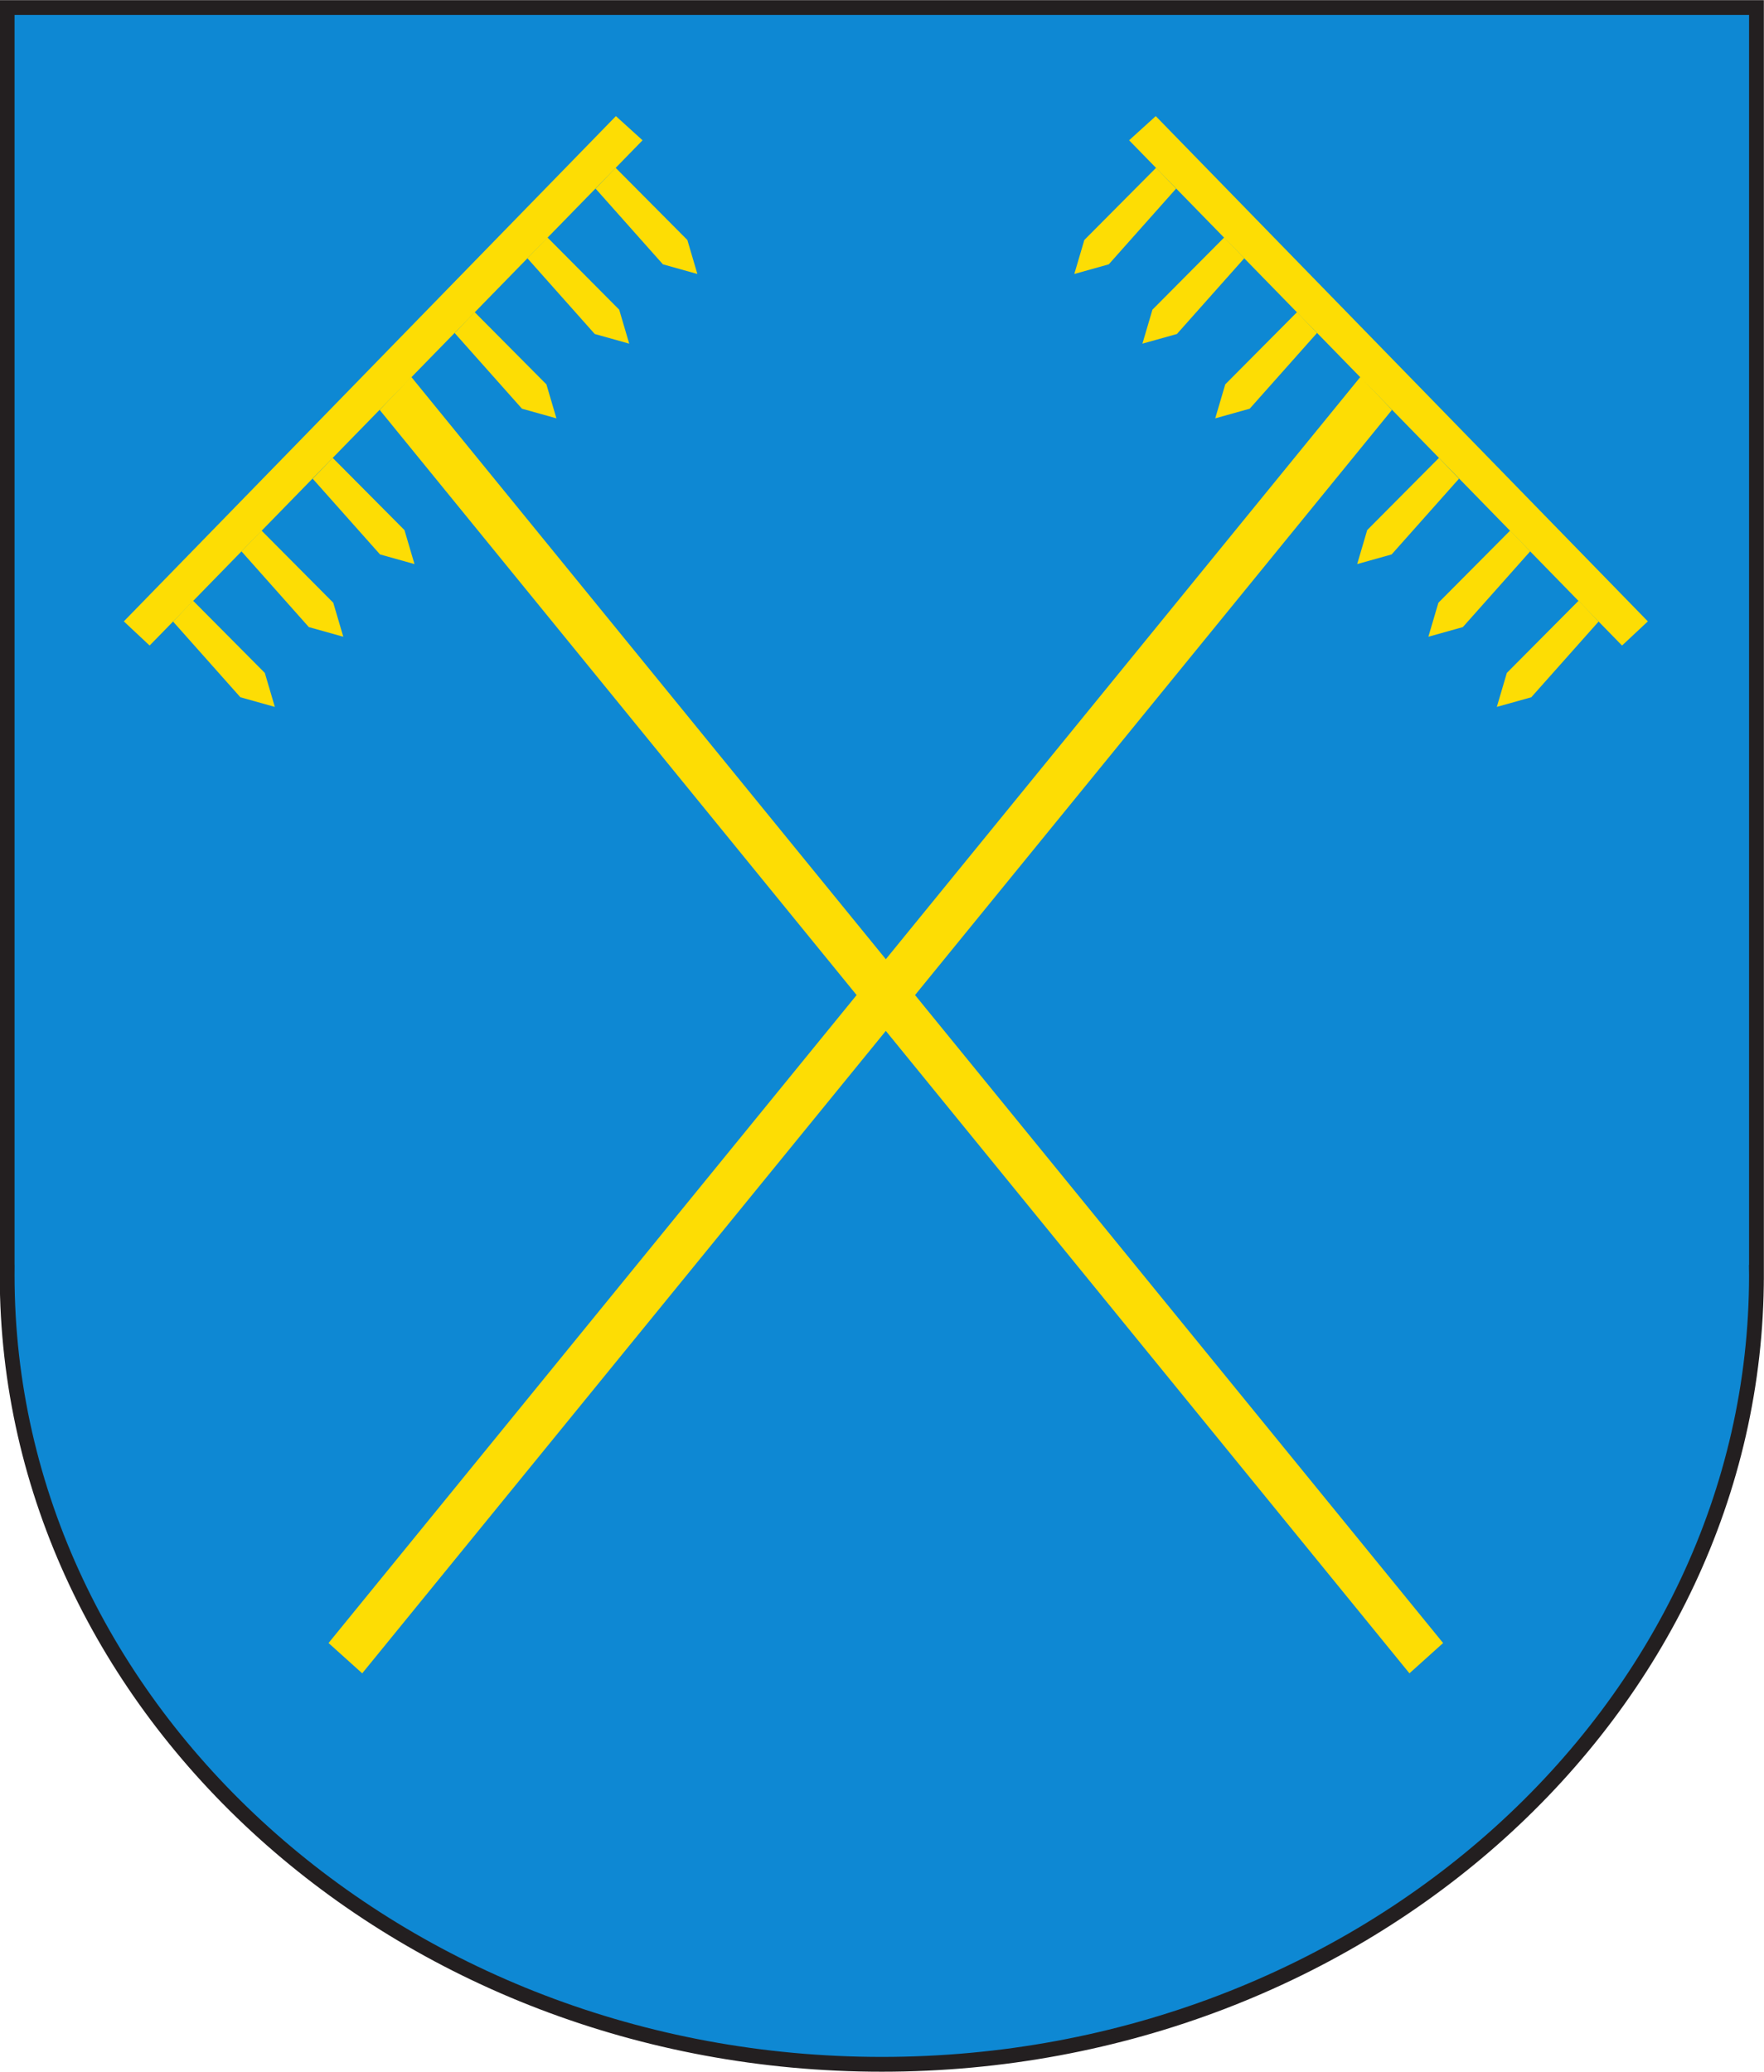
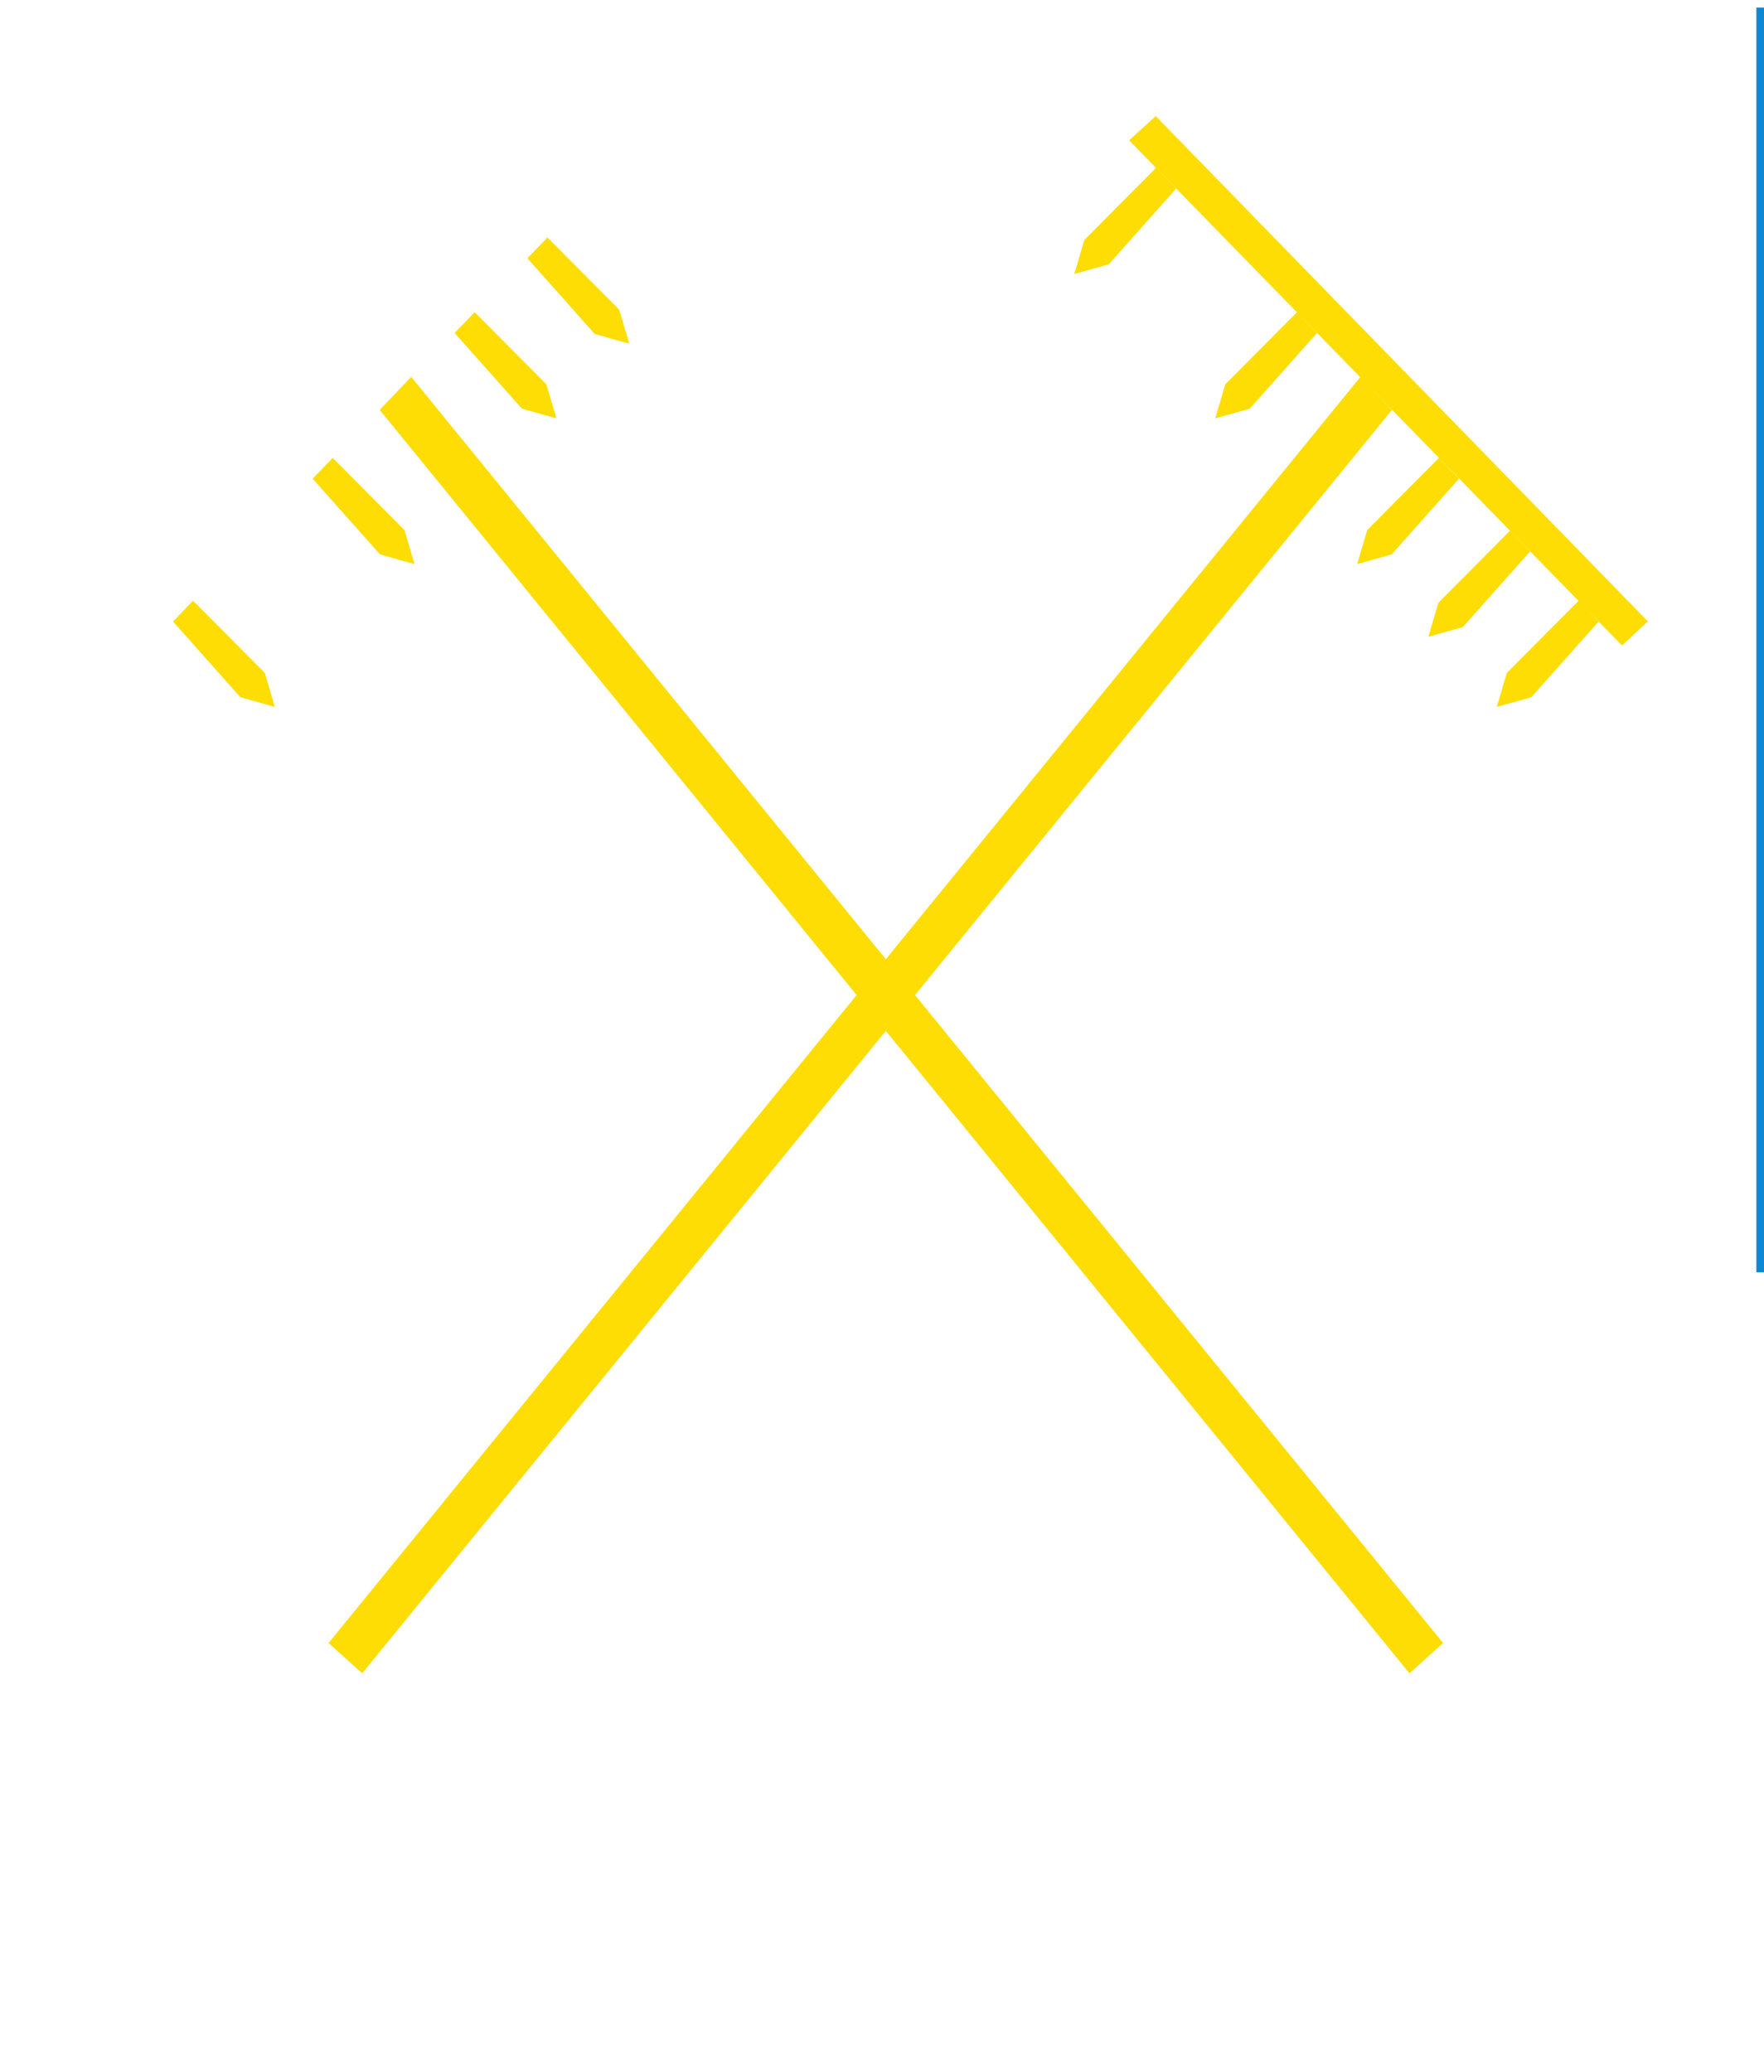
<svg xmlns="http://www.w3.org/2000/svg" xmlns:ns1="http://www.inkscape.org/namespaces/inkscape" xmlns:ns2="http://sodipodi.sourceforge.net/DTD/sodipodi-0.dtd" id="svg3004" version="1.1" ns1:version="0.48.2 r9819" width="799.964" height="939.391" xml:space="preserve" ns2:docname="herb.svg">
  <defs id="defs3008" />
  <ns2:namedview pagecolor="#ffffff" bordercolor="#666666" borderopacity="1" objecttolerance="10" gridtolerance="10" guidetolerance="10" ns1:pageopacity="0" ns1:pageshadow="2" ns1:window-width="1214" ns1:window-height="704" id="namedview3006" showgrid="false" ns1:zoom="0.52384965" ns1:cx="396.05739" ns1:cy="466.03749" ns1:window-x="0" ns1:window-y="0" ns1:window-maximized="1" ns1:current-layer="g3012" fit-margin-top="0" fit-margin-left="0" fit-margin-right="0" fit-margin-bottom="0" />
  <g id="g3012" ns1:groupmode="layer" ns1:label="ink_ext_XXXXXX" transform="matrix(1.25,0,0,-1.25,-1.153,940.091)">
    <g id="g3070" transform="matrix(9.468,0,0,9.468,-7.066,-5.062)">
-       <path d="m 68.146,31.223 c 4e-4,-0.038 0.002,-0.076 0.002,-0.115 0,-16.648 -15.056,-30.227 -33.515,-30.227 -18.459,0 -33.515,13.579 -33.515,30.227 0,0.039 0.002,0.077 0.002,0.115 l -0.002,0 0,48.456 67.03,0 0,-48.456 -0.002,0" style="fill:#0e88d3;fill-opacity:1;fill-rule:evenodd;stroke:none" id="path3016" ns1:connector-curvature="0" />
-       <path d="m 68.146,31.223 c 4e-4,-0.038 0.002,-0.076 0.002,-0.115 0,-16.648 -15.056,-30.227 -33.515,-30.227 -18.459,0 -33.515,13.579 -33.515,30.227 0,0.039 0.002,0.077 0.002,0.115 l -0.002,0 0,48.456 67.03,0 0,-48.456 -0.002,0 z" style="fill:none;stroke:#231f20;stroke-width:0.567;stroke-linecap:butt;stroke-linejoin:miter;stroke-miterlimit:2.613;stroke-opacity:1;stroke-dasharray:none" id="path3018" ns1:connector-curvature="0" />
-       <path d="M 5.588,56.162 24.444,75.519 25.465,74.593 6.577,55.236 5.588,56.162" style="fill:#fddd04;fill-opacity:1;fill-rule:evenodd;stroke:none" id="path3020" ns1:connector-curvature="0" />
+       <path d="m 68.146,31.223 l -0.002,0 0,48.456 67.03,0 0,-48.456 -0.002,0" style="fill:#0e88d3;fill-opacity:1;fill-rule:evenodd;stroke:none" id="path3016" ns1:connector-curvature="0" />
      <path d="m 7.474,56.156 2.58,-2.901 1.321,-0.37 -0.384,1.302 -2.75,2.767 -0.768,-0.798" style="fill:#fddd04;fill-opacity:1;fill-rule:evenodd;stroke:none" id="path3022" ns1:connector-curvature="0" />
-       <path d="m 10.097,58.844 2.58,-2.901 1.321,-0.37 -0.384,1.302 -2.75,2.767 -0.768,-0.798" style="fill:#fddd04;fill-opacity:1;fill-rule:evenodd;stroke:none" id="path3024" ns1:connector-curvature="0" />
      <path d="m 12.825,61.628 2.58,-2.901 1.321,-0.37 -0.384,1.302 -2.75,2.767 -0.768,-0.798" style="fill:#fddd04;fill-opacity:1;fill-rule:evenodd;stroke:none" id="path3026" ns1:connector-curvature="0" />
      <path d="m 18.264,67.211 2.58,-2.901 1.321,-0.37 -0.384,1.302 -2.75,2.767 -0.768,-0.798" style="fill:#fddd04;fill-opacity:1;fill-rule:evenodd;stroke:none" id="path3028" ns1:connector-curvature="0" />
      <path d="m 21.053,70.073 2.58,-2.901 1.321,-0.37 -0.384,1.302 -2.75,2.767 -0.768,-0.798" style="fill:#fddd04;fill-opacity:1;fill-rule:evenodd;stroke:none" id="path3030" ns1:connector-curvature="0" />
-       <path d="m 23.665,72.742 2.58,-2.901 1.321,-0.37 -0.384,1.302 -2.75,2.767 -0.768,-0.798" style="fill:#fddd04;fill-opacity:1;fill-rule:evenodd;stroke:none" id="path3032" ns1:connector-curvature="0" />
      <path d="M 15.391,64.265 54.851,15.86 56.141,17.021 16.601,65.53 15.391,64.265" style="fill:#fddd04;fill-opacity:1;fill-rule:evenodd;stroke:none" id="path3034" ns1:connector-curvature="0" />
      <path d="m 63.986,56.162 -18.856,19.357 -1.021,-0.926 18.888,-19.357 0.989,0.926" style="fill:#fddd04;fill-opacity:1;fill-rule:evenodd;stroke:none" id="path3036" ns1:connector-curvature="0" />
      <path d="m 62.1,56.156 -2.58,-2.901 -1.321,-0.37 0.384,1.302 2.75,2.767 0.768,-0.798" style="fill:#fddd04;fill-opacity:1;fill-rule:evenodd;stroke:none" id="path3038" ns1:connector-curvature="0" />
      <path d="m 59.477,58.844 -2.58,-2.901 -1.321,-0.37 0.384,1.302 2.75,2.767 0.768,-0.798" style="fill:#fddd04;fill-opacity:1;fill-rule:evenodd;stroke:none" id="path3040" ns1:connector-curvature="0" />
      <path d="m 56.749,61.628 -2.58,-2.901 -1.321,-0.37 0.384,1.302 2.75,2.767 0.768,-0.798" style="fill:#fddd04;fill-opacity:1;fill-rule:evenodd;stroke:none" id="path3042" ns1:connector-curvature="0" />
      <path d="m 51.31,67.211 -2.58,-2.901 -1.321,-0.37 0.384,1.302 2.75,2.767 0.768,-0.798" style="fill:#fddd04;fill-opacity:1;fill-rule:evenodd;stroke:none" id="path3044" ns1:connector-curvature="0" />
-       <path d="m 48.521,70.073 -2.58,-2.901 -1.322,-0.37 0.384,1.302 2.75,2.767 0.768,-0.798" style="fill:#fddd04;fill-opacity:1;fill-rule:evenodd;stroke:none" id="path3046" ns1:connector-curvature="0" />
      <path d="m 45.91,72.742 -2.58,-2.901 -1.321,-0.37 0.384,1.302 2.75,2.767 0.768,-0.798" style="fill:#fddd04;fill-opacity:1;fill-rule:evenodd;stroke:none" id="path3048" ns1:connector-curvature="0" />
      <path d="M 54.182,64.265 14.723,15.86 13.433,17.021 52.973,65.53 54.182,64.265" style="fill:#fddd04;fill-opacity:1;fill-rule:evenodd;stroke:none" id="path3050" ns1:connector-curvature="0" />
    </g>
  </g>
</svg>